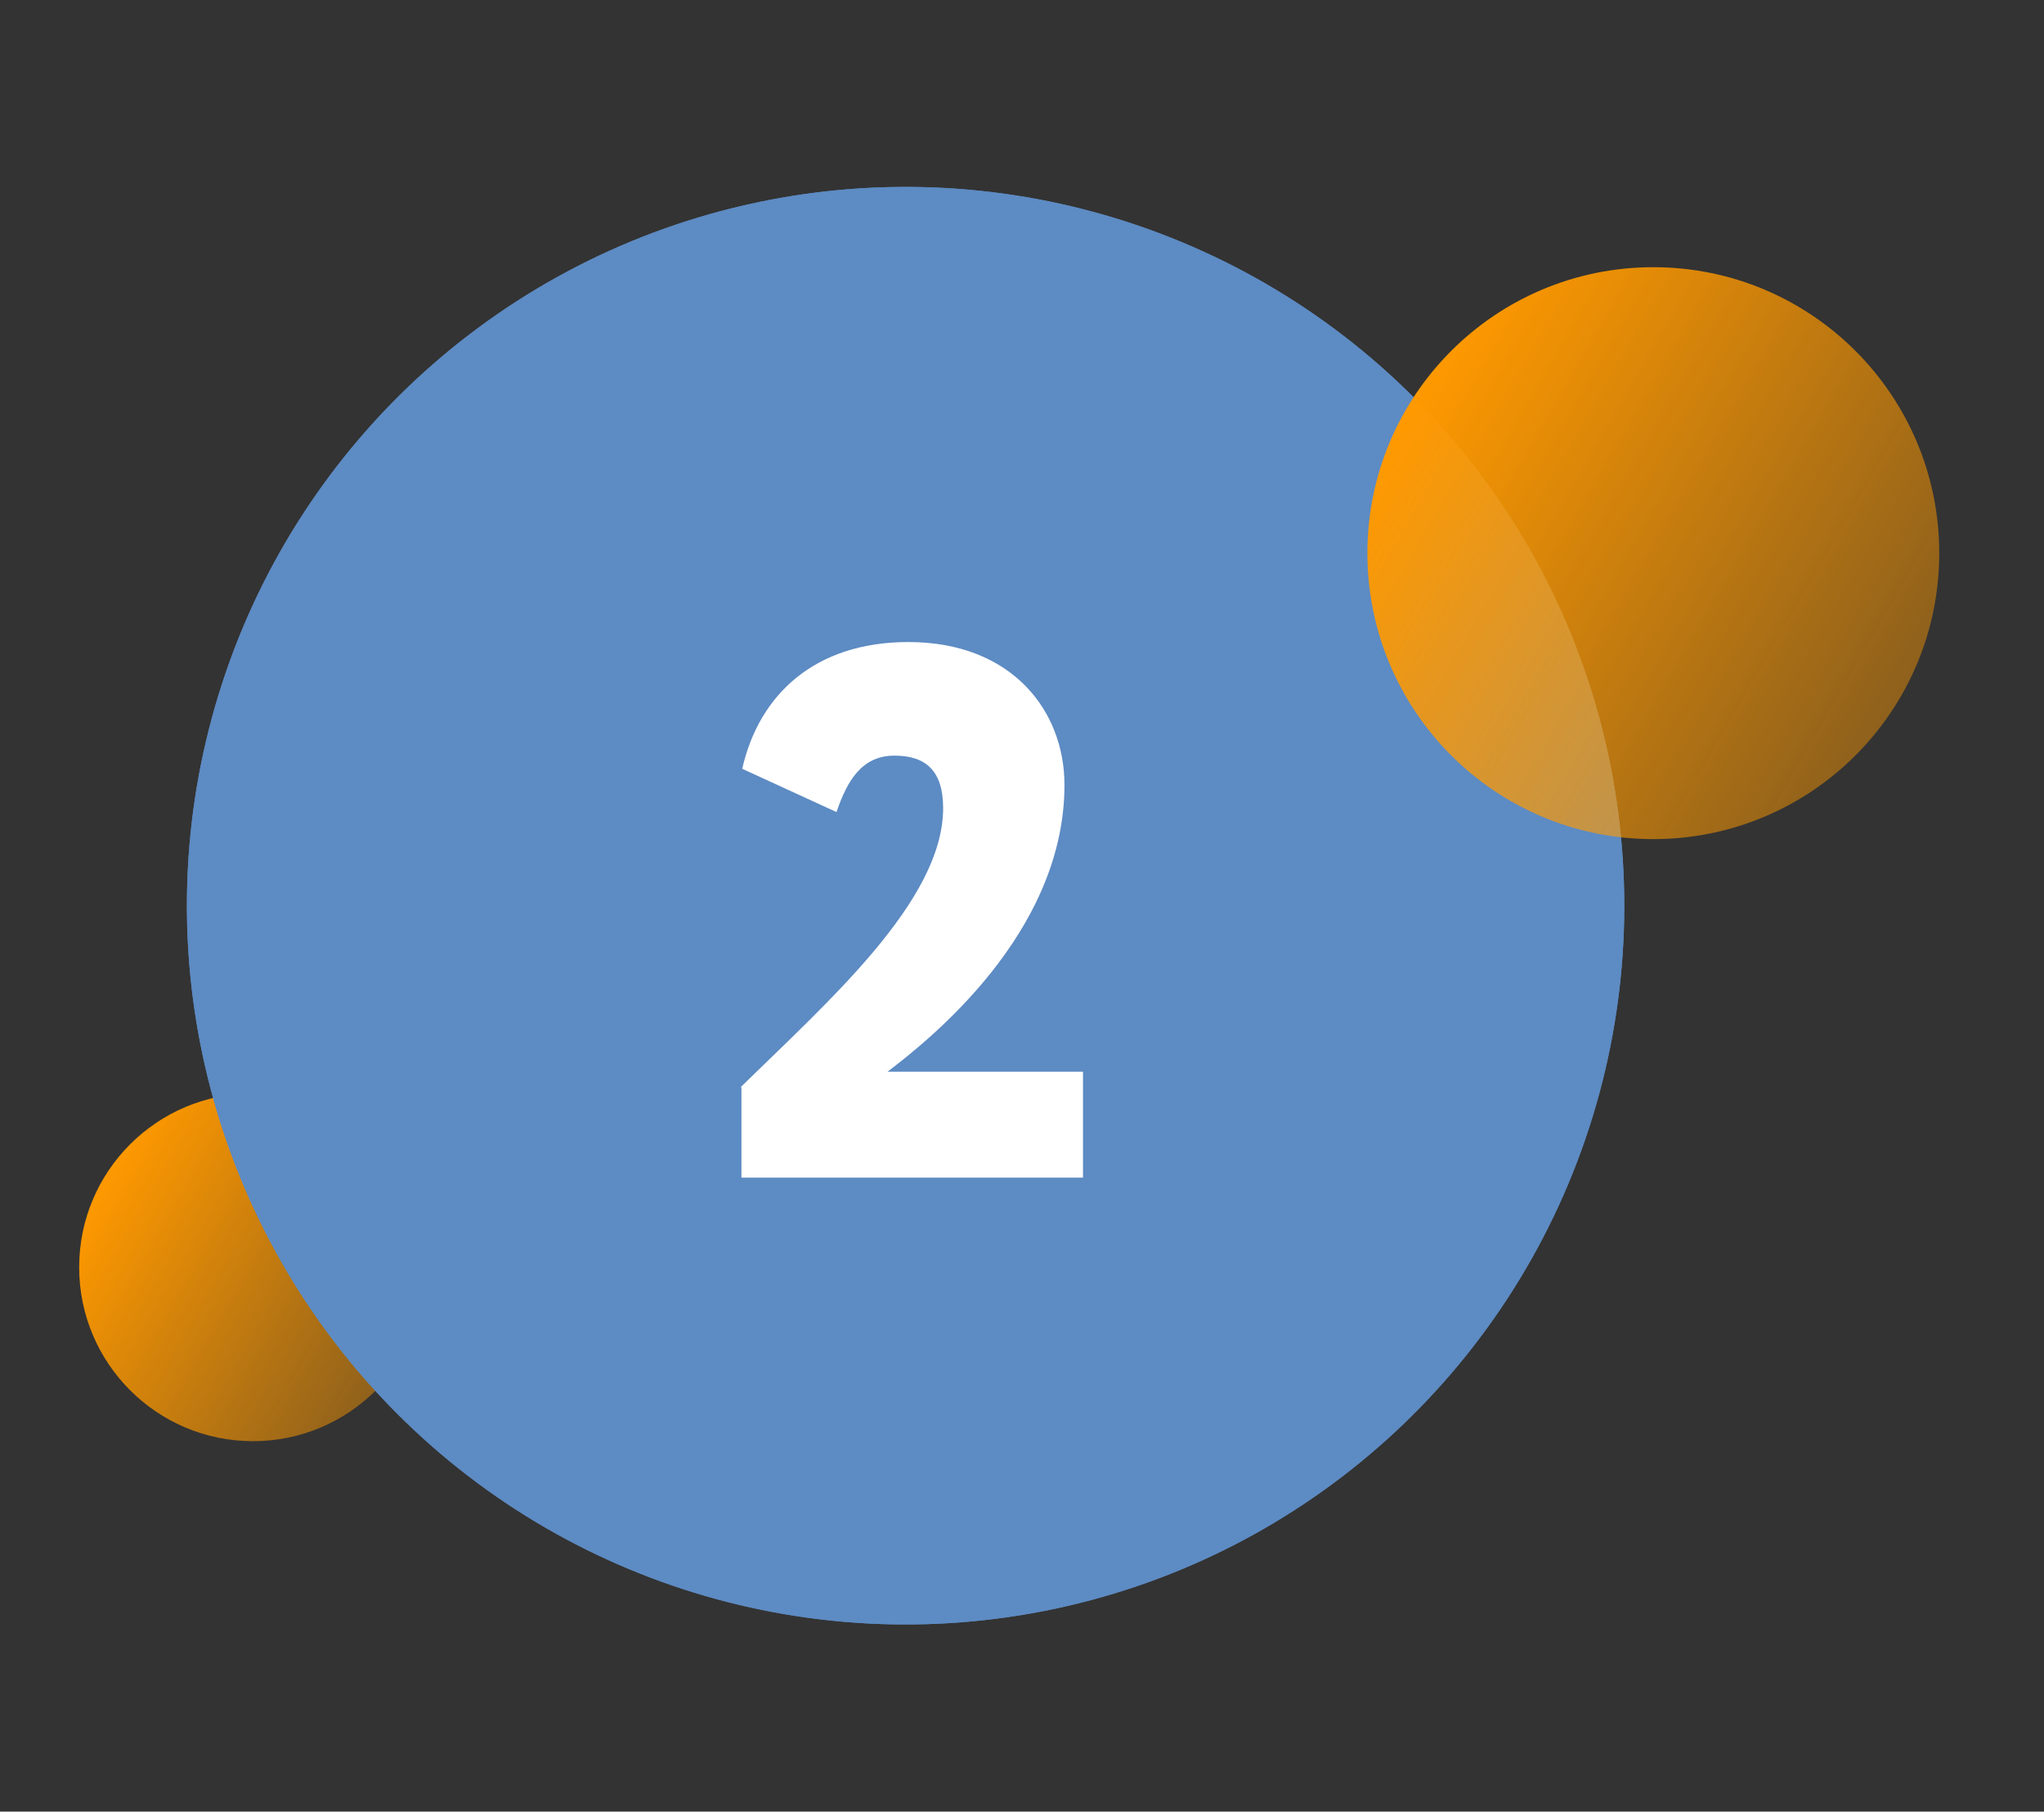
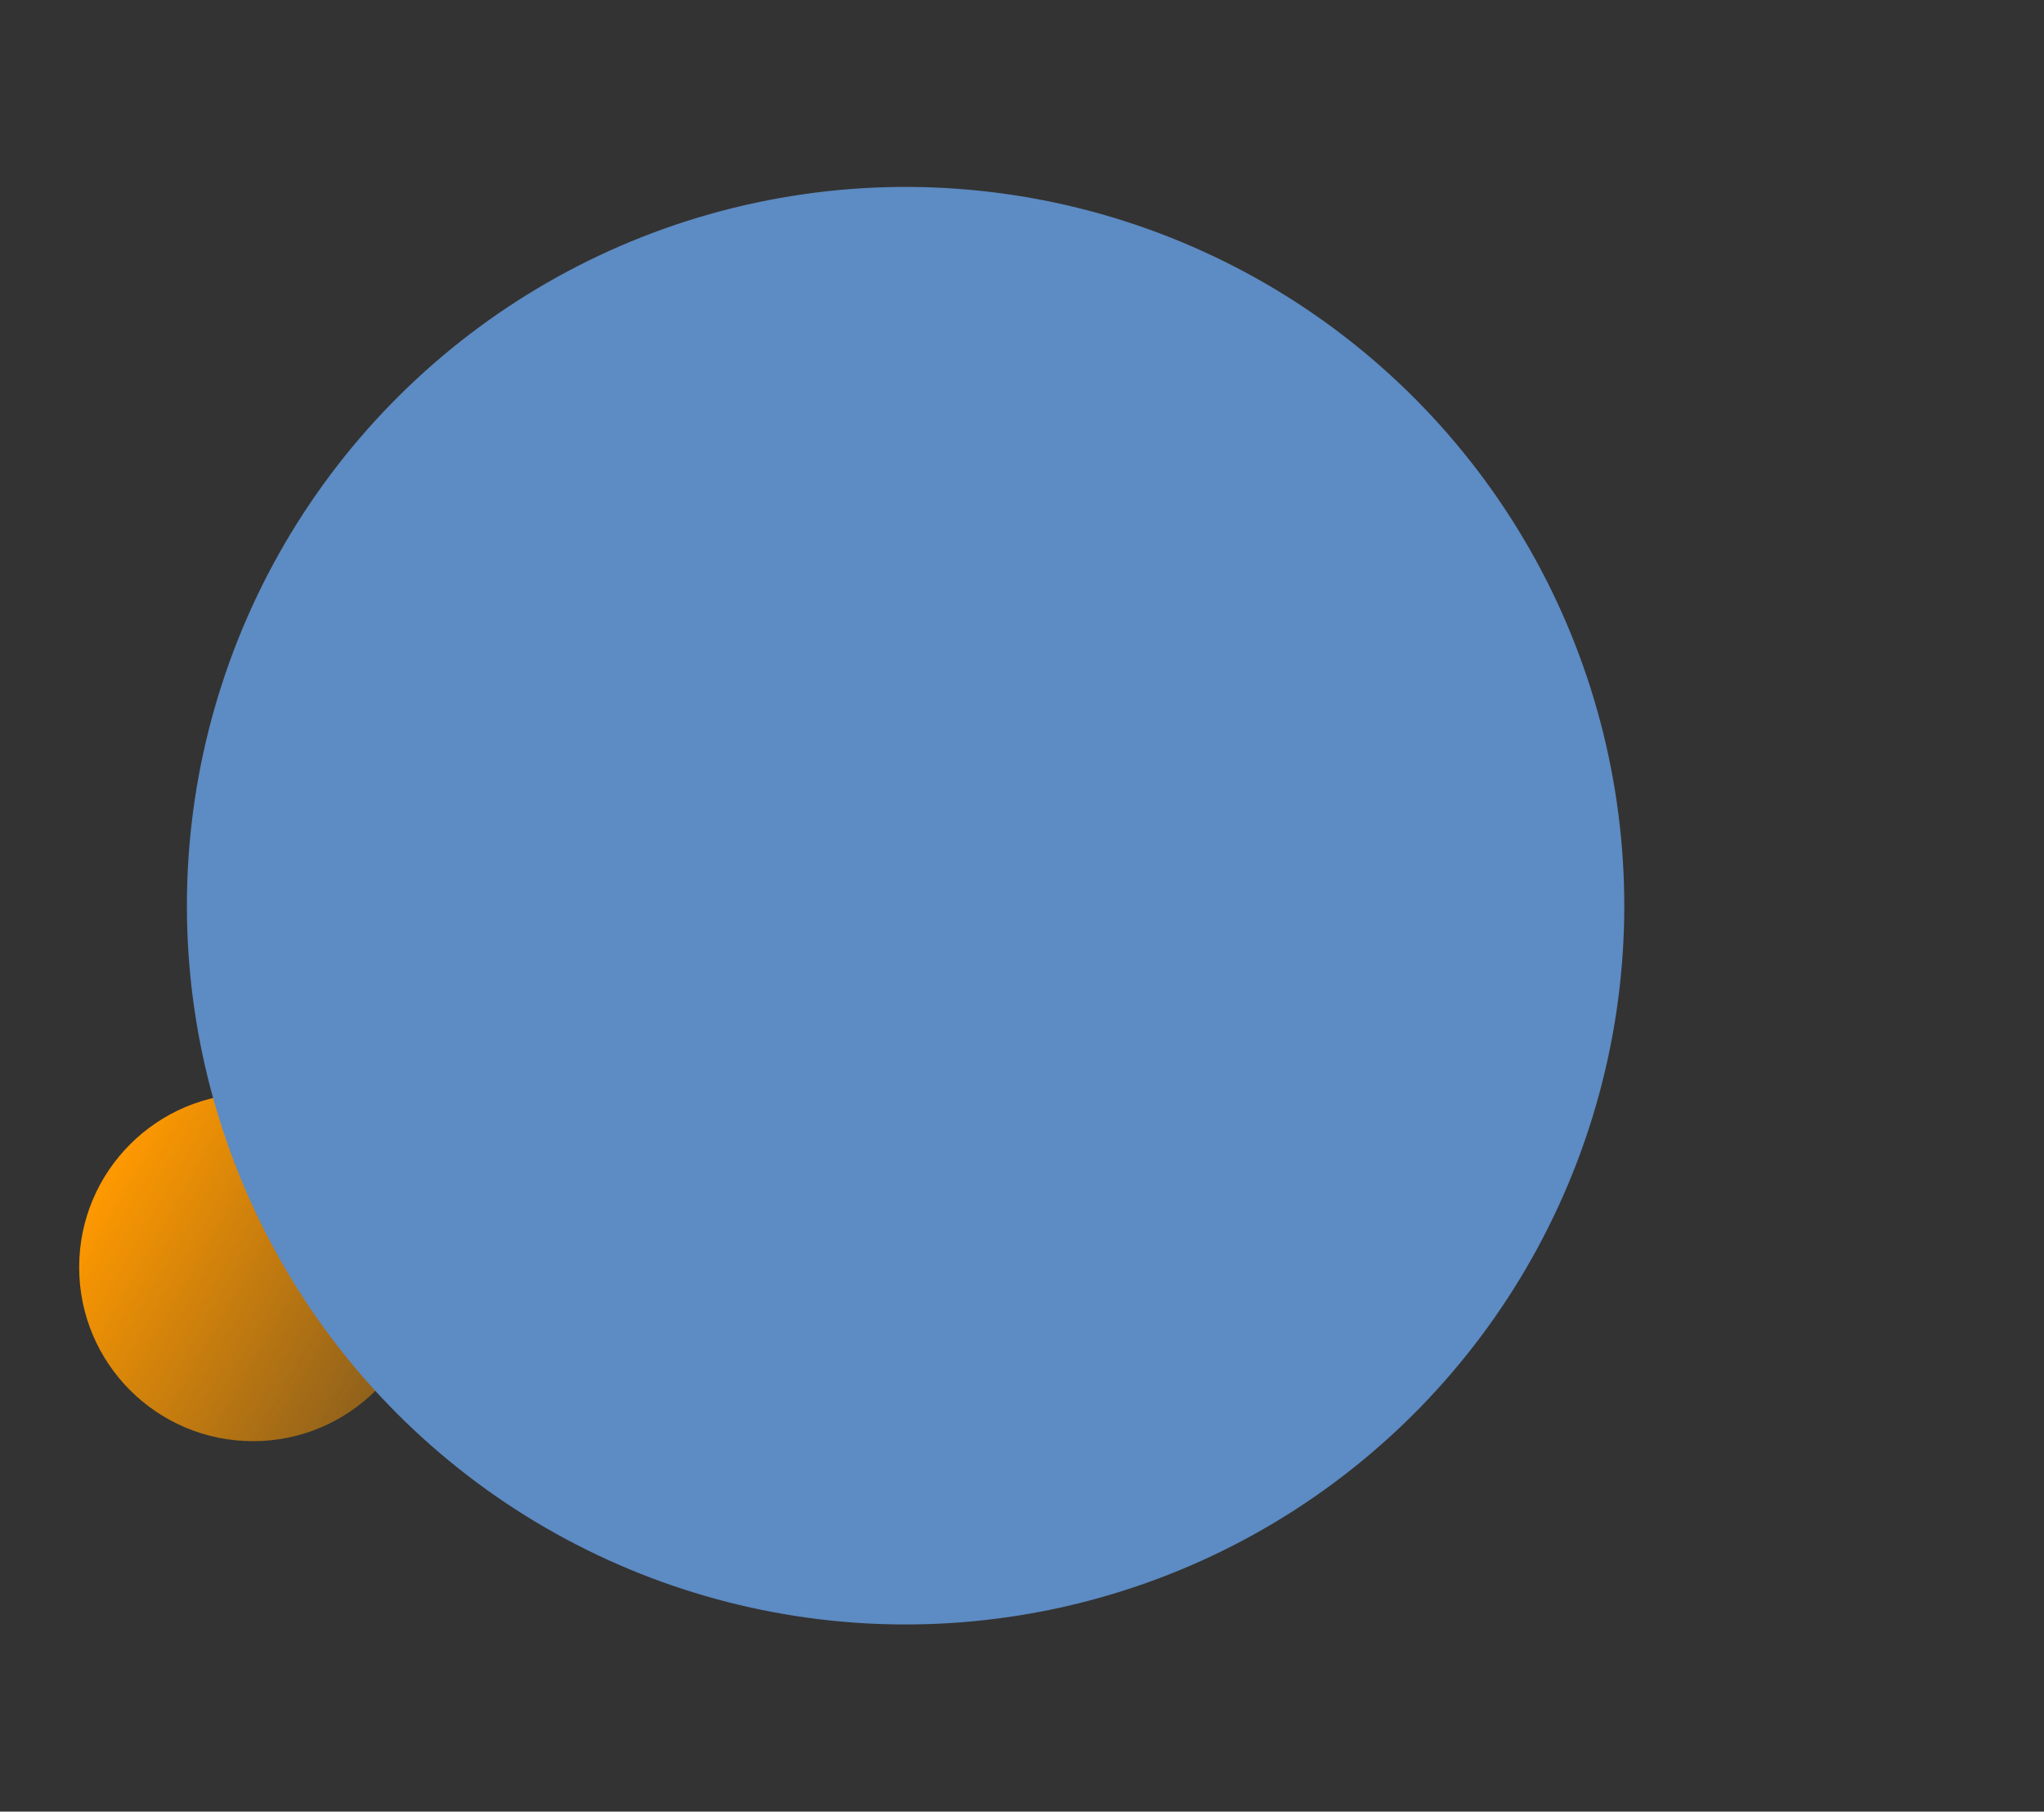
<svg xmlns="http://www.w3.org/2000/svg" id="Слой_1" x="0px" y="0px" viewBox="0 0 264.5 234.4" style="enable-background:new 0 0 264.5 234.4;" xml:space="preserve">
  <rect x="0" y="0" width="264.5" height="234.4" fill="#333333" stroke="none" />
  <style type="text/css"> .st0{fill:url(#Ellipse_28_1_);} .st1{fill:#5D8BC3;} .st2{fill:none;stroke:#5D8BC3;stroke-width:3;} .st3{fill:url(#Ellipse_27_1_);} .st4{fill:#FFFFFF;} </style>
  <g id="Group_13" transform="translate(-89.355 -1258.928)">
    <linearGradient id="Ellipse_28_1_" gradientUnits="userSpaceOnUse" x1="-736.077" y1="1896.323" x2="-736.077" y2="1895.323" gradientTransform="matrix(22.5 -38.971 -38.971 -22.5 90566.219 15393.1)">
      <stop offset="0" style="stop-color:#FF9900" />
      <stop offset="1" style="stop-color:#FF9900;stop-opacity:0.447" />
    </linearGradient>
    <circle id="Ellipse_28" class="st0" cx="122.1" cy="1422.9" r="22.5" />
    <g id="Ellipse_26" transform="translate(146.832 1258.928) rotate(18)">
      <circle class="st1" cx="93" cy="93" r="93" />
-       <circle class="st2" cx="93" cy="93" r="91.5" />
    </g>
    <linearGradient id="Ellipse_27_1_" gradientUnits="userSpaceOnUse" x1="-736.496" y1="1904.398" x2="-736.496" y2="1903.398" gradientTransform="matrix(37 -64.086 -64.086 -37 149566.609 24575.748)">
      <stop offset="0" style="stop-color:#FF9900" />
      <stop offset="1" style="stop-color:#FF9900;stop-opacity:0.447" />
    </linearGradient>
-     <circle id="Ellipse_27" class="st3" cx="303.3" cy="1330.5" r="37" />
    <g>
-       <path class="st4" d="M185.2,1399.6c11.2-11,26.2-24.1,26.2-36.1c0-4.9-2.3-6.8-6.3-6.8c-4.2,0-6.1,3.2-7.5,7.3l-12.2-5.6 c2.2-9.7,9.5-16.4,21.5-16.4c13.3,0,20.2,8.8,20.2,18.5c0,19.3-17.8,33.2-22.9,37.1h25.3v13.7h-44.2V1399.6z" />
-     </g>
+       </g>
  </g>
</svg>